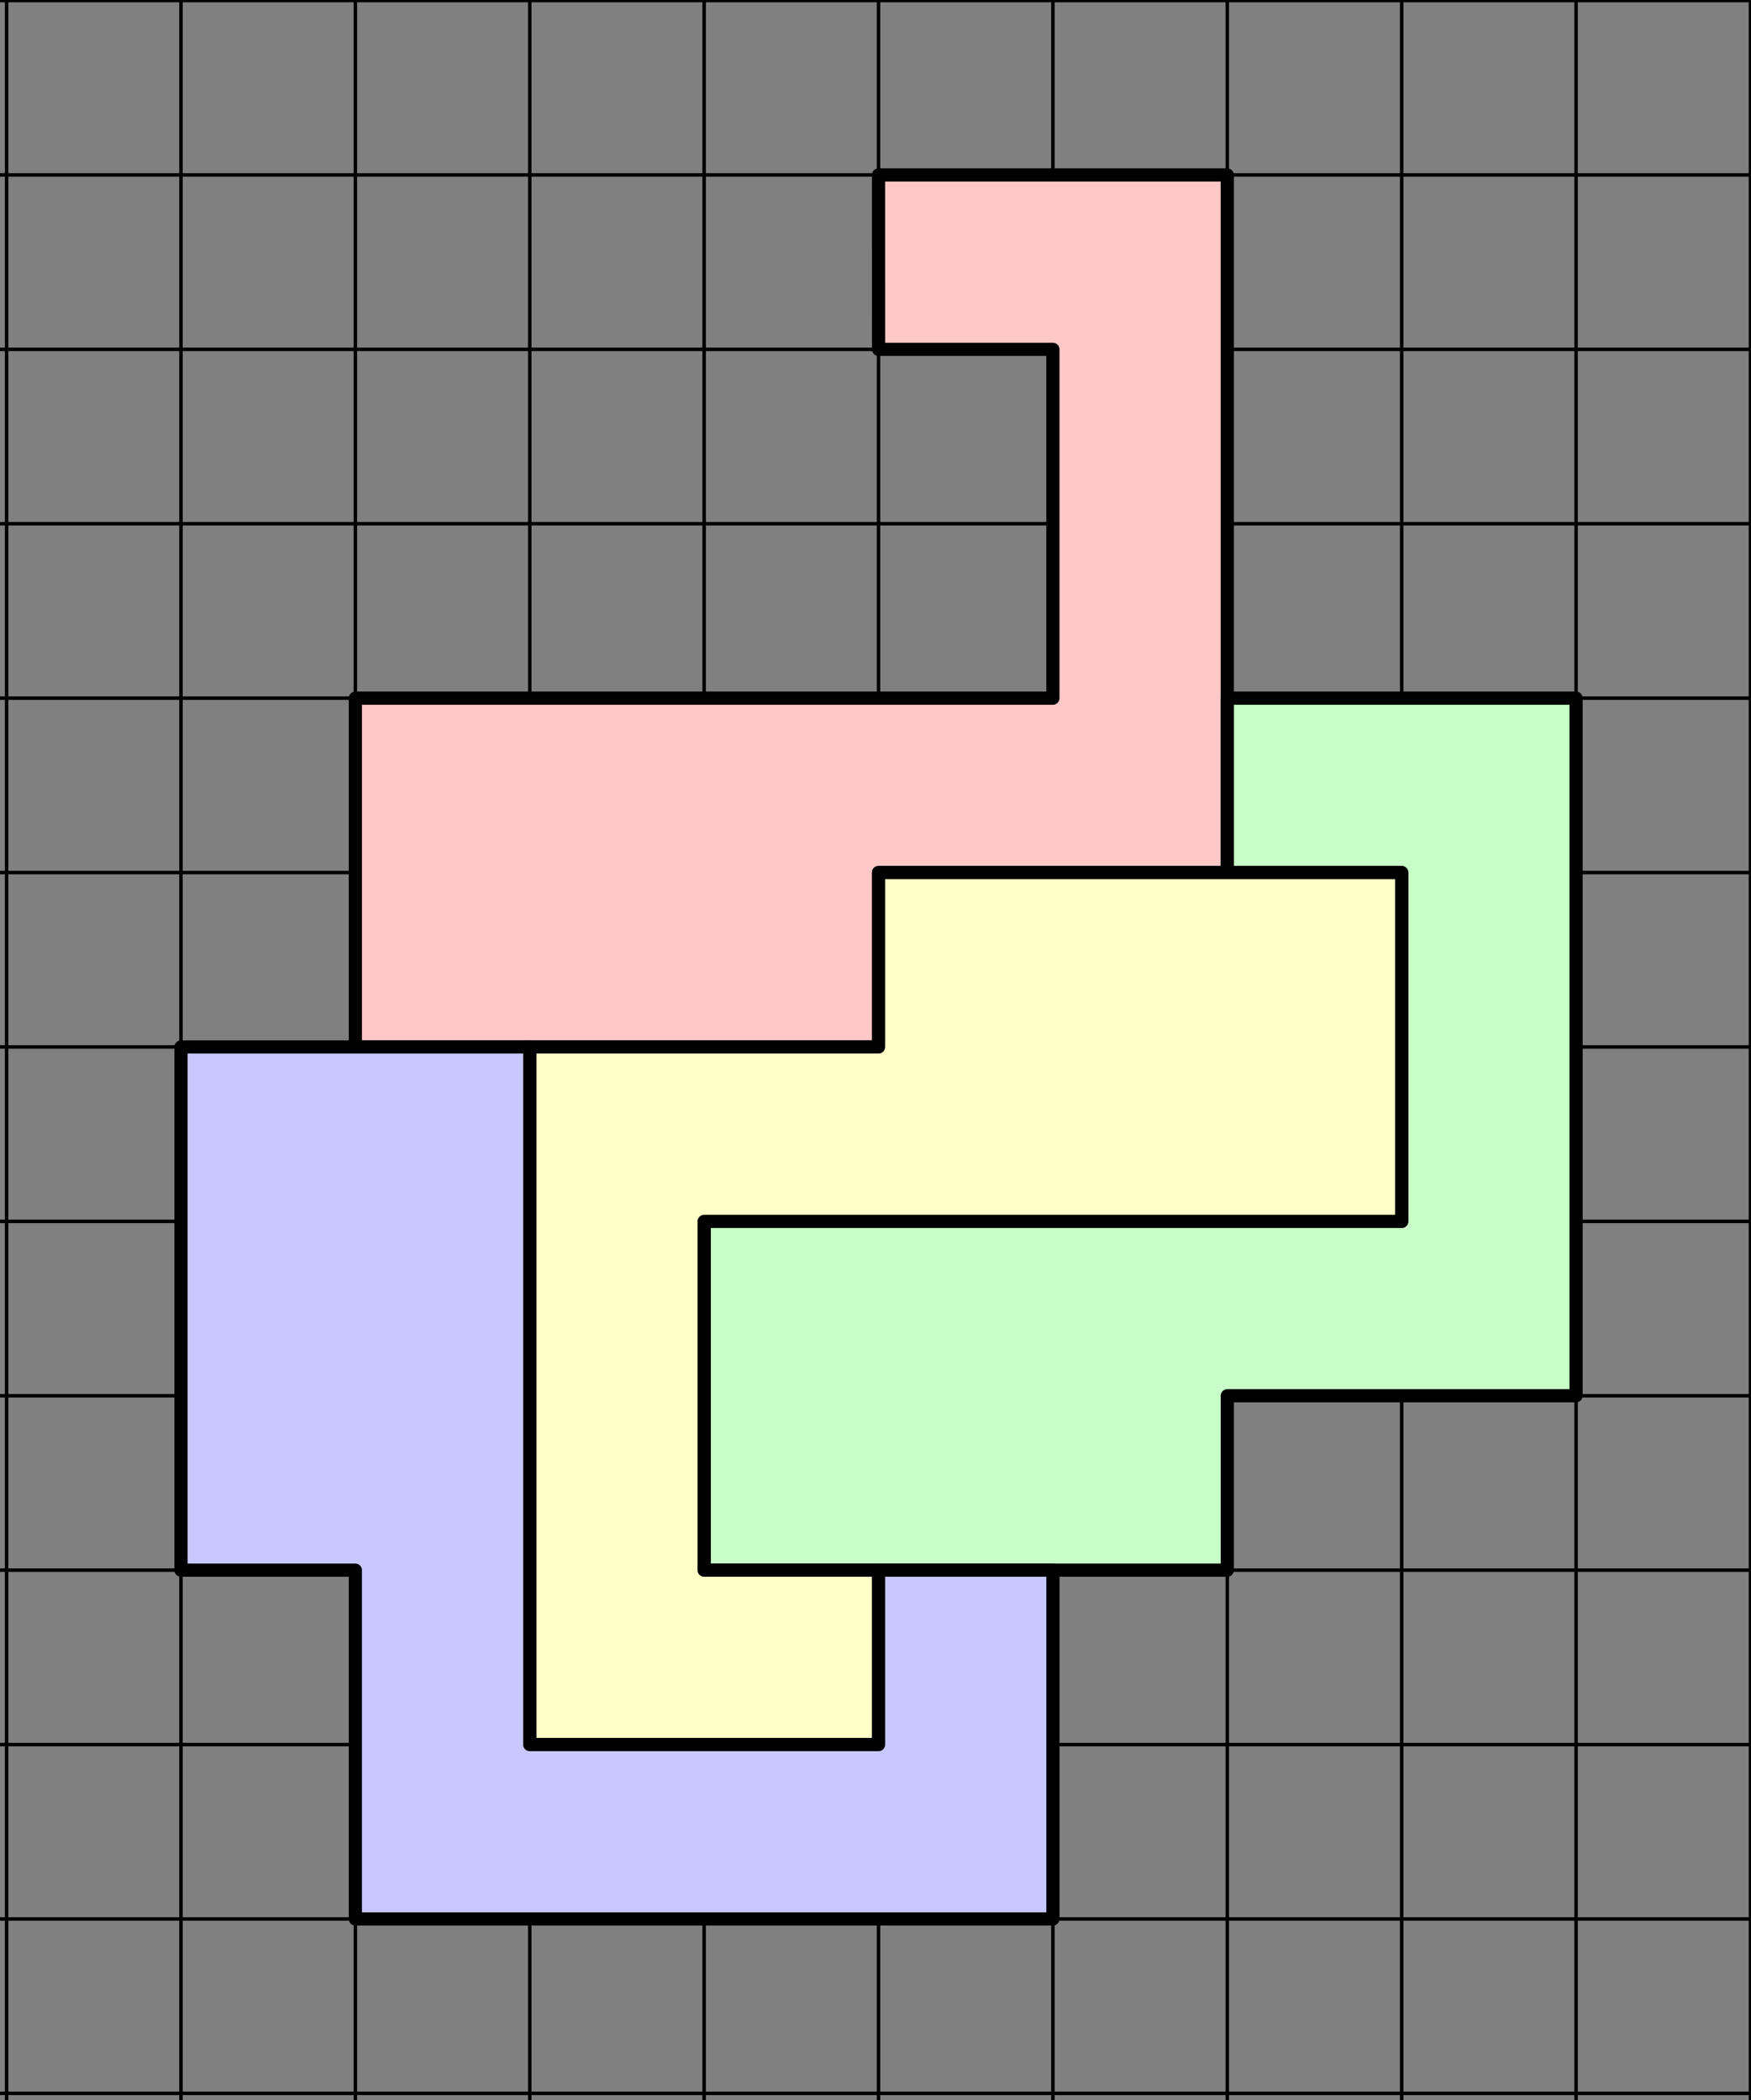
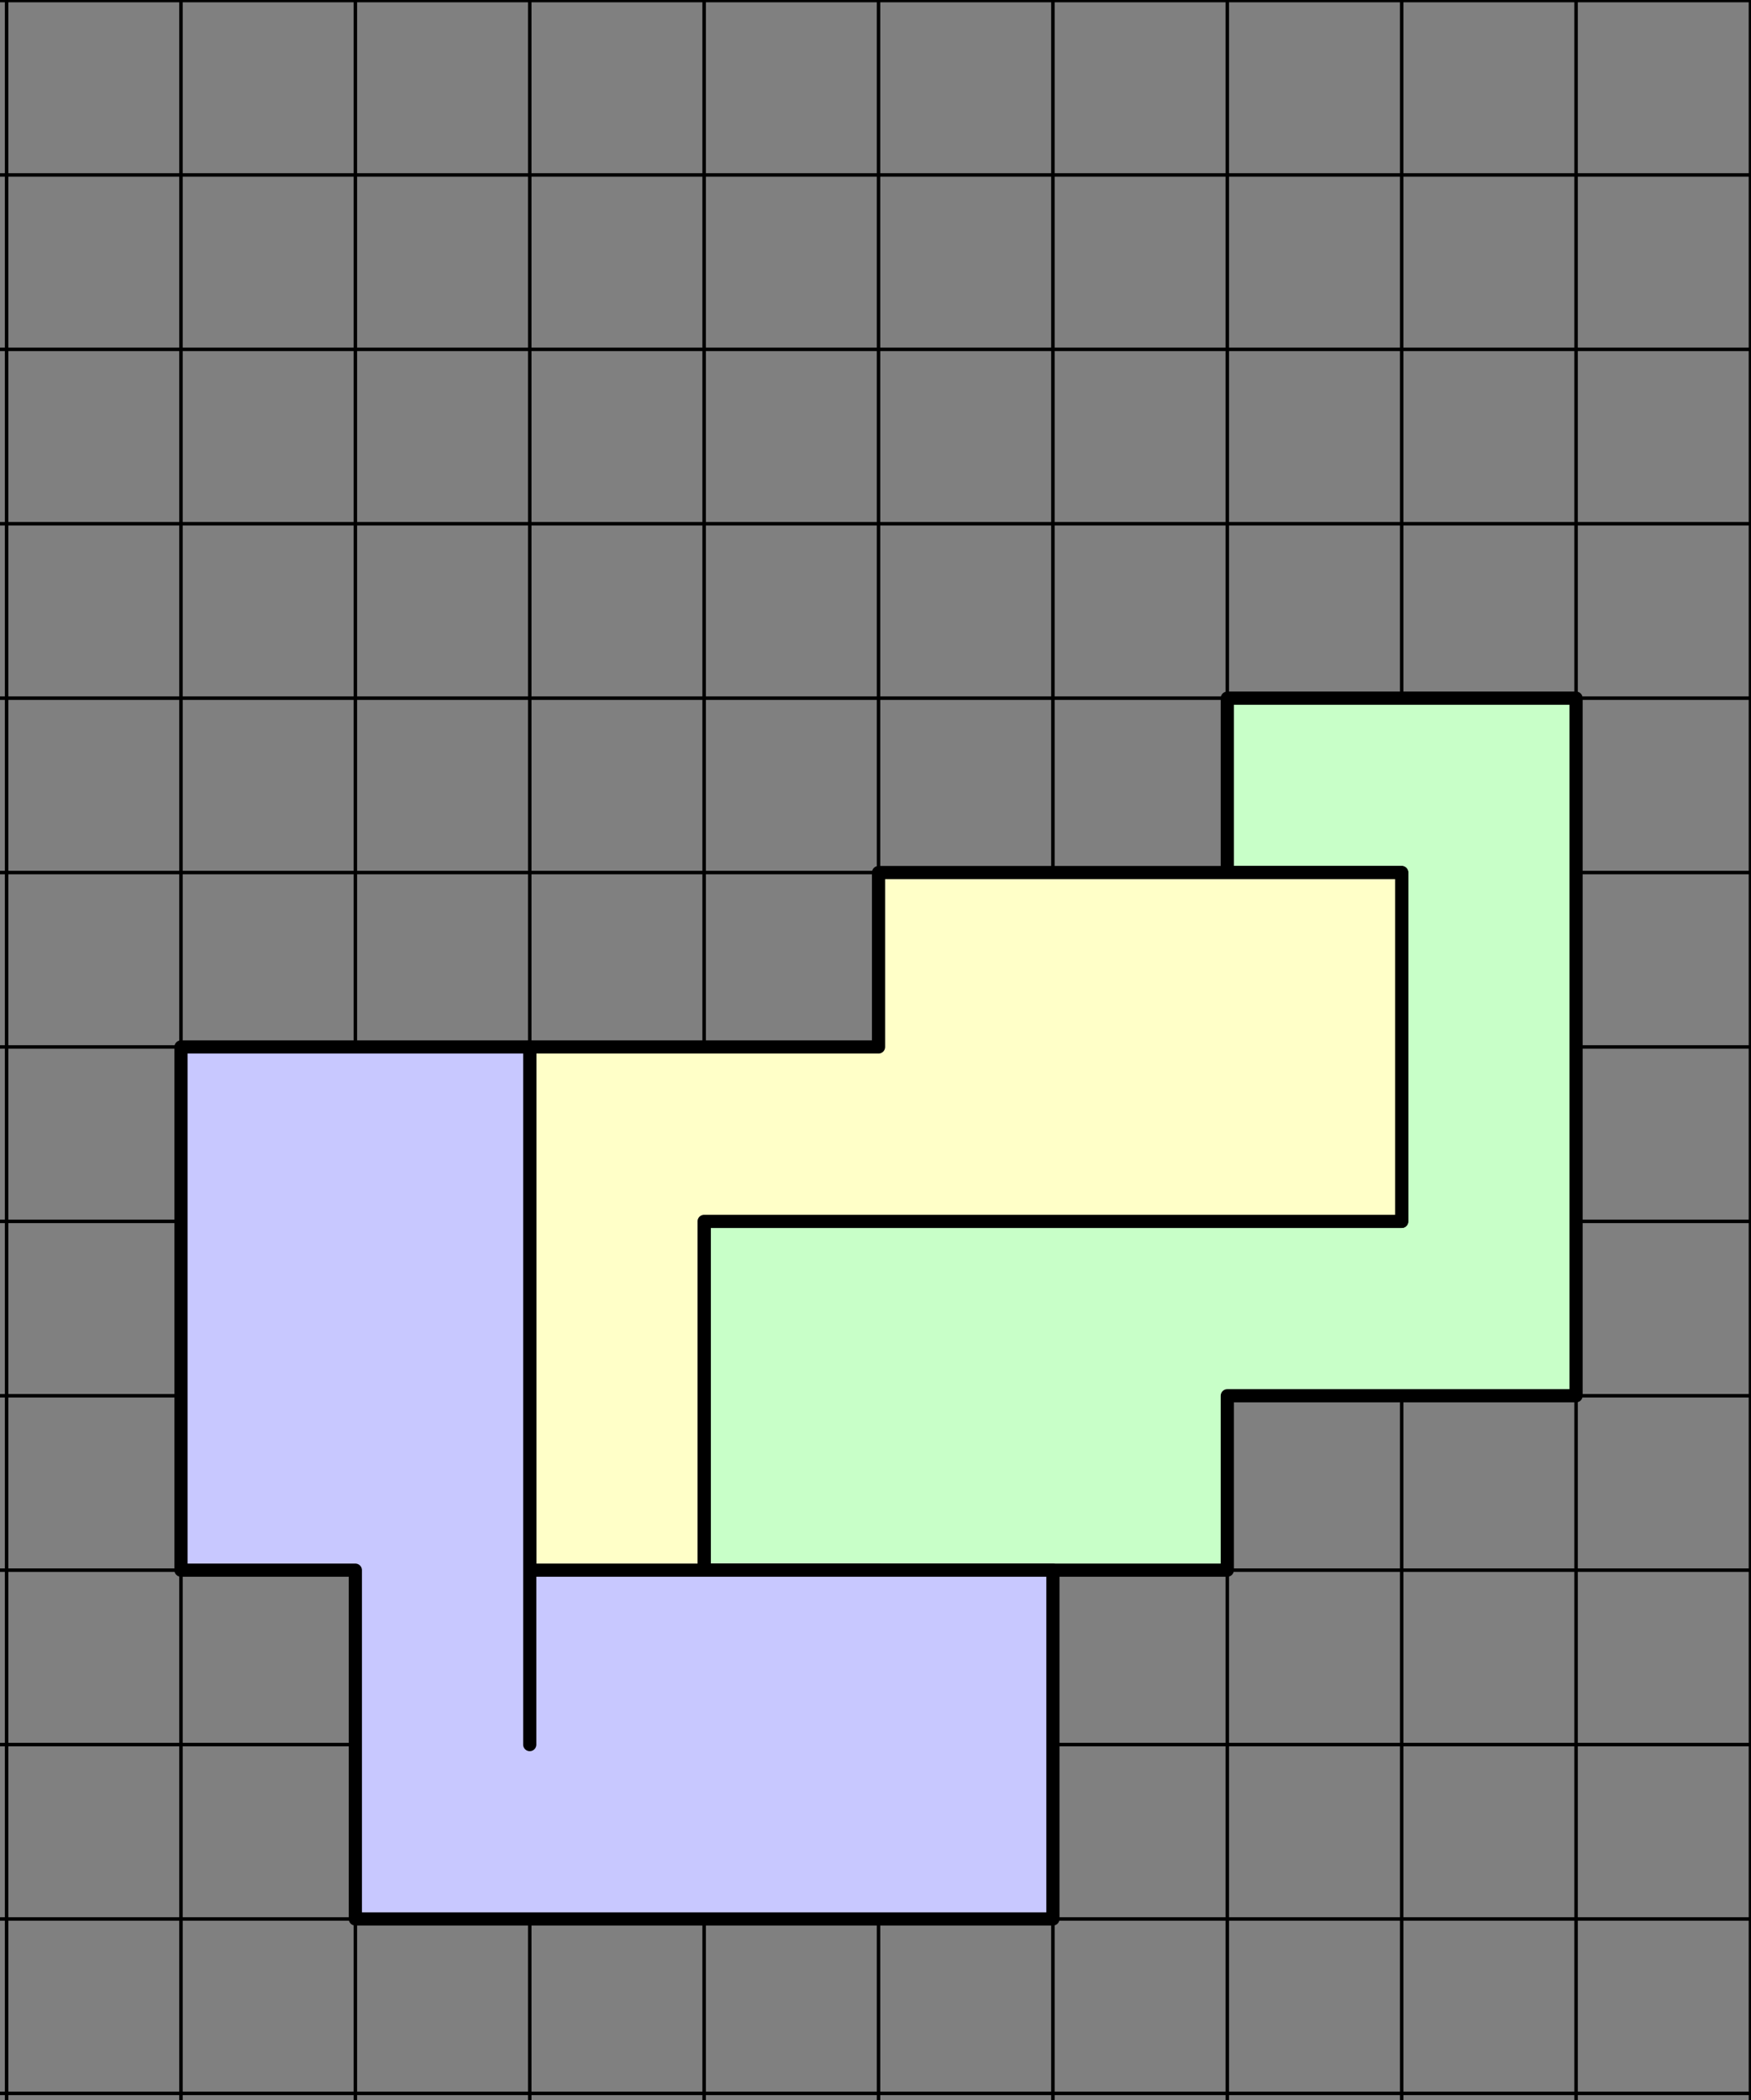
<svg xmlns="http://www.w3.org/2000/svg" xmlns:ns1="http://sodipodi.sourceforge.net/DTD/sodipodi-0.dtd" xmlns:ns2="http://www.inkscape.org/namespaces/inkscape" width="132.833mm" height="159.292mm" viewBox="0 0 132.833 159.292" version="1.1" id="svg8" ns1:docname="Scott-c+grid+opaque.svg" ns2:version="0.92.4 (5da689c313, 2019-01-14)">
  <rect x="0" y="0" width="132.833" height="159.292" fill="#808080" stroke="none" />
  <defs id="defs2" />
  <ns1:namedview id="base" pagecolor="#ffffff" bordercolor="#666666" borderopacity="1.0" ns2:pageopacity="0.0" ns2:pageshadow="2" ns2:zoom="0.7" ns2:cx="501.88976" ns2:cy="111.8898" ns2:document-units="mm" ns2:current-layer="layer1" showgrid="true" ns2:window-width="2023" ns2:window-height="1643" ns2:window-x="1112" ns2:window-y="275" ns2:window-maximized="0" ns2:snap-grids="true" ns2:snap-page="false" objecttolerance="20">
    <ns2:grid type="xygrid" id="grid10" spacingx="2.646" spacingy="2.646" enabled="true" originx="26.958" originy="-118.562" />
  </ns1:namedview>
  <g ns2:label="Ebene 1" ns2:groupmode="layer" id="layer1" transform="translate(26.958,-19.146)">
    <path style="fill:none;stroke:#000000;stroke-width:0.265px;stroke-linecap:butt;stroke-linejoin:miter;stroke-opacity:1" d="M -52.917,32.417 H 132.292" id="path4556" ns2:connector-curvature="0" />
    <path style="fill:none;stroke:#000000;stroke-width:0.265px;stroke-linecap:butt;stroke-linejoin:miter;stroke-opacity:1" d="M 132.292,45.646 H -52.917" id="path4558" ns2:connector-curvature="0" />
    <path style="fill:none;stroke:#000000;stroke-width:0.265px;stroke-linecap:butt;stroke-linejoin:miter;stroke-opacity:1" d="M -52.917,58.875 H 132.292" id="path4560" ns2:connector-curvature="0" />
    <path style="fill:none;stroke:#000000;stroke-width:0.265px;stroke-linecap:butt;stroke-linejoin:miter;stroke-opacity:1" d="M -52.917,72.104 H 132.292" id="path4556-8" ns2:connector-curvature="0" />
    <path style="fill:none;stroke:#000000;stroke-width:0.265px;stroke-linecap:butt;stroke-linejoin:miter;stroke-opacity:1" d="M -52.917,85.333 H 132.292" id="path4556-0" ns2:connector-curvature="0" />
    <path style="fill:none;stroke:#000000;stroke-width:0.265px;stroke-linecap:butt;stroke-linejoin:miter;stroke-opacity:1" d="M -52.917,98.563 H 132.292" id="path4583" ns2:connector-curvature="0" />
    <path style="fill:none;stroke:#000000;stroke-width:0.265px;stroke-linecap:butt;stroke-linejoin:miter;stroke-opacity:1" d="M 132.292,111.792 H -52.917" id="path4585" ns2:connector-curvature="0" />
    <path style="fill:none;stroke:#000000;stroke-width:0.265px;stroke-linecap:butt;stroke-linejoin:miter;stroke-opacity:1" d="M -52.917,125.021 H 132.292" id="path4587" ns2:connector-curvature="0" />
    <path style="fill:none;stroke:#000000;stroke-width:0.265px;stroke-linecap:butt;stroke-linejoin:miter;stroke-opacity:1" d="M 132.292,138.25 H -52.917" id="path4589" ns2:connector-curvature="0" />
    <path style="fill:none;stroke:#000000;stroke-width:0.265px;stroke-linecap:butt;stroke-linejoin:miter;stroke-opacity:1" d="M 132.292,151.479 H -52.917" id="path4591" ns2:connector-curvature="0" />
    <path style="fill:none;stroke:#000000;stroke-width:0.265px;stroke-linecap:butt;stroke-linejoin:miter;stroke-opacity:1" d="M 132.292,164.708 H -52.917" id="path4593" ns2:connector-curvature="0" />
    <path style="fill:none;stroke:#000000;stroke-width:0.265px;stroke-linecap:butt;stroke-linejoin:miter;stroke-opacity:1" d="M 132.292,177.938 H -52.917" id="path4595" ns2:connector-curvature="0" />
    <path style="fill:none;stroke:#000000;stroke-width:0.265px;stroke-linecap:butt;stroke-linejoin:miter;stroke-opacity:1" d="M -52.917,19.188 H 132.292" id="path4597" ns2:connector-curvature="0" />
    <path style="fill:none;stroke:#000000;stroke-width:0.265px;stroke-linecap:butt;stroke-linejoin:miter;stroke-opacity:1" d="M -26.458,-7.271 V 204.396" id="path4599" ns2:connector-curvature="0" />
    <path style="fill:none;stroke:#000000;stroke-width:0.265px;stroke-linecap:butt;stroke-linejoin:miter;stroke-opacity:1" d="M -13.229,-7.271 V 204.396" id="path4601" ns2:connector-curvature="0" />
    <path style="fill:none;stroke:#000000;stroke-width:0.265px;stroke-linecap:butt;stroke-linejoin:miter;stroke-opacity:1" d="M -1.0062992e-6,-7.271 V 204.396" id="path4603" ns2:connector-curvature="0" />
    <path style="fill:none;stroke:#000000;stroke-width:0.265px;stroke-linecap:butt;stroke-linejoin:miter;stroke-opacity:1" d="M 13.229,-7.271 V 204.396" id="path4605" ns2:connector-curvature="0" />
    <path style="fill:none;stroke:#000000;stroke-width:0.265px;stroke-linecap:butt;stroke-linejoin:miter;stroke-opacity:1" d="M 26.458,-7.271 V 204.396" id="path4607" ns2:connector-curvature="0" />
    <path style="fill:none;stroke:#000000;stroke-width:0.265px;stroke-linecap:butt;stroke-linejoin:miter;stroke-opacity:1" d="M 39.687,-7.271 V 204.396" id="path4609" ns2:connector-curvature="0" />
    <path style="fill:none;stroke:#000000;stroke-width:0.265px;stroke-linecap:butt;stroke-linejoin:miter;stroke-opacity:1" d="M 52.917,-7.271 V 204.396" id="path4611" ns2:connector-curvature="0" />
    <path style="fill:none;stroke:#000000;stroke-width:0.265px;stroke-linecap:butt;stroke-linejoin:miter;stroke-opacity:1" d="M 66.146,-7.271 V 204.396" id="path4613" ns2:connector-curvature="0" />
    <path style="fill:none;stroke:#000000;stroke-width:0.265px;stroke-linecap:butt;stroke-linejoin:miter;stroke-opacity:1" d="M 79.375,-7.271 V 204.396" id="path4615" ns2:connector-curvature="0" />
    <path style="fill:none;stroke:#000000;stroke-width:0.265px;stroke-linecap:butt;stroke-linejoin:miter;stroke-opacity:1" d="M 92.604,-7.271 V 204.396" id="path4617" ns2:connector-curvature="0" />
    <path style="fill:none;stroke:#000000;stroke-width:0.265px;stroke-linecap:butt;stroke-linejoin:miter;stroke-opacity:1" d="M 105.833,-7.271 V 204.396" id="path4619" ns2:connector-curvature="0" />
-     <path style="fill:#ffc8c8;fill-opacity:1;stroke:#000000;stroke-width:1;stroke-linecap:round;stroke-linejoin:round;stroke-miterlimit:4;stroke-dasharray:none;stroke-opacity:1" d="m 39.687,32.417 h 26.458 v 52.917 h -26.458 v 13.229 H -5.0000187e-7 V 72.104 H 52.917 V 45.646 h -13.229 z" id="path3718-55" ns2:connector-curvature="0" />
    <path style="fill:#c8ffc8;fill-opacity:1;stroke:#000000;stroke-width:1;stroke-linecap:round;stroke-linejoin:round;stroke-miterlimit:4;stroke-dasharray:none;stroke-opacity:1" d="m 66.146,72.104 h 26.458 v 52.917 h -26.458 v 13.229 h -39.688 v -26.458 h 52.917 V 85.333 h -13.229 z" id="path3718-3-4" ns2:connector-curvature="0" />
    <path style="fill:#ffffc8;fill-opacity:1;stroke:#000000;stroke-width:1;stroke-linecap:round;stroke-linejoin:round;stroke-miterlimit:4;stroke-dasharray:none;stroke-opacity:1" d="M 39.687,151.479 H 13.229 V 98.563 h 26.458 v -13.229 h 39.688 v 26.458 h -52.917 v 26.458 h 13.229 z" id="path3718-5-6" ns2:connector-curvature="0" />
-     <path style="fill:#c8c8ff;fill-opacity:1;stroke:#000000;stroke-width:1;stroke-linecap:round;stroke-linejoin:round;stroke-miterlimit:4;stroke-dasharray:none;stroke-opacity:1" d="m 52.917,138.25 v 26.458 H 0 V 138.25 H -13.229 V 98.563 H 13.229 V 151.479 H 39.688 v -13.229 z" id="path3718-1-6" ns2:connector-curvature="0" />
+     <path style="fill:#c8c8ff;fill-opacity:1;stroke:#000000;stroke-width:1;stroke-linecap:round;stroke-linejoin:round;stroke-miterlimit:4;stroke-dasharray:none;stroke-opacity:1" d="m 52.917,138.25 v 26.458 H 0 V 138.25 H -13.229 V 98.563 H 13.229 V 151.479 v -13.229 z" id="path3718-1-6" ns2:connector-curvature="0" />
  </g>
</svg>